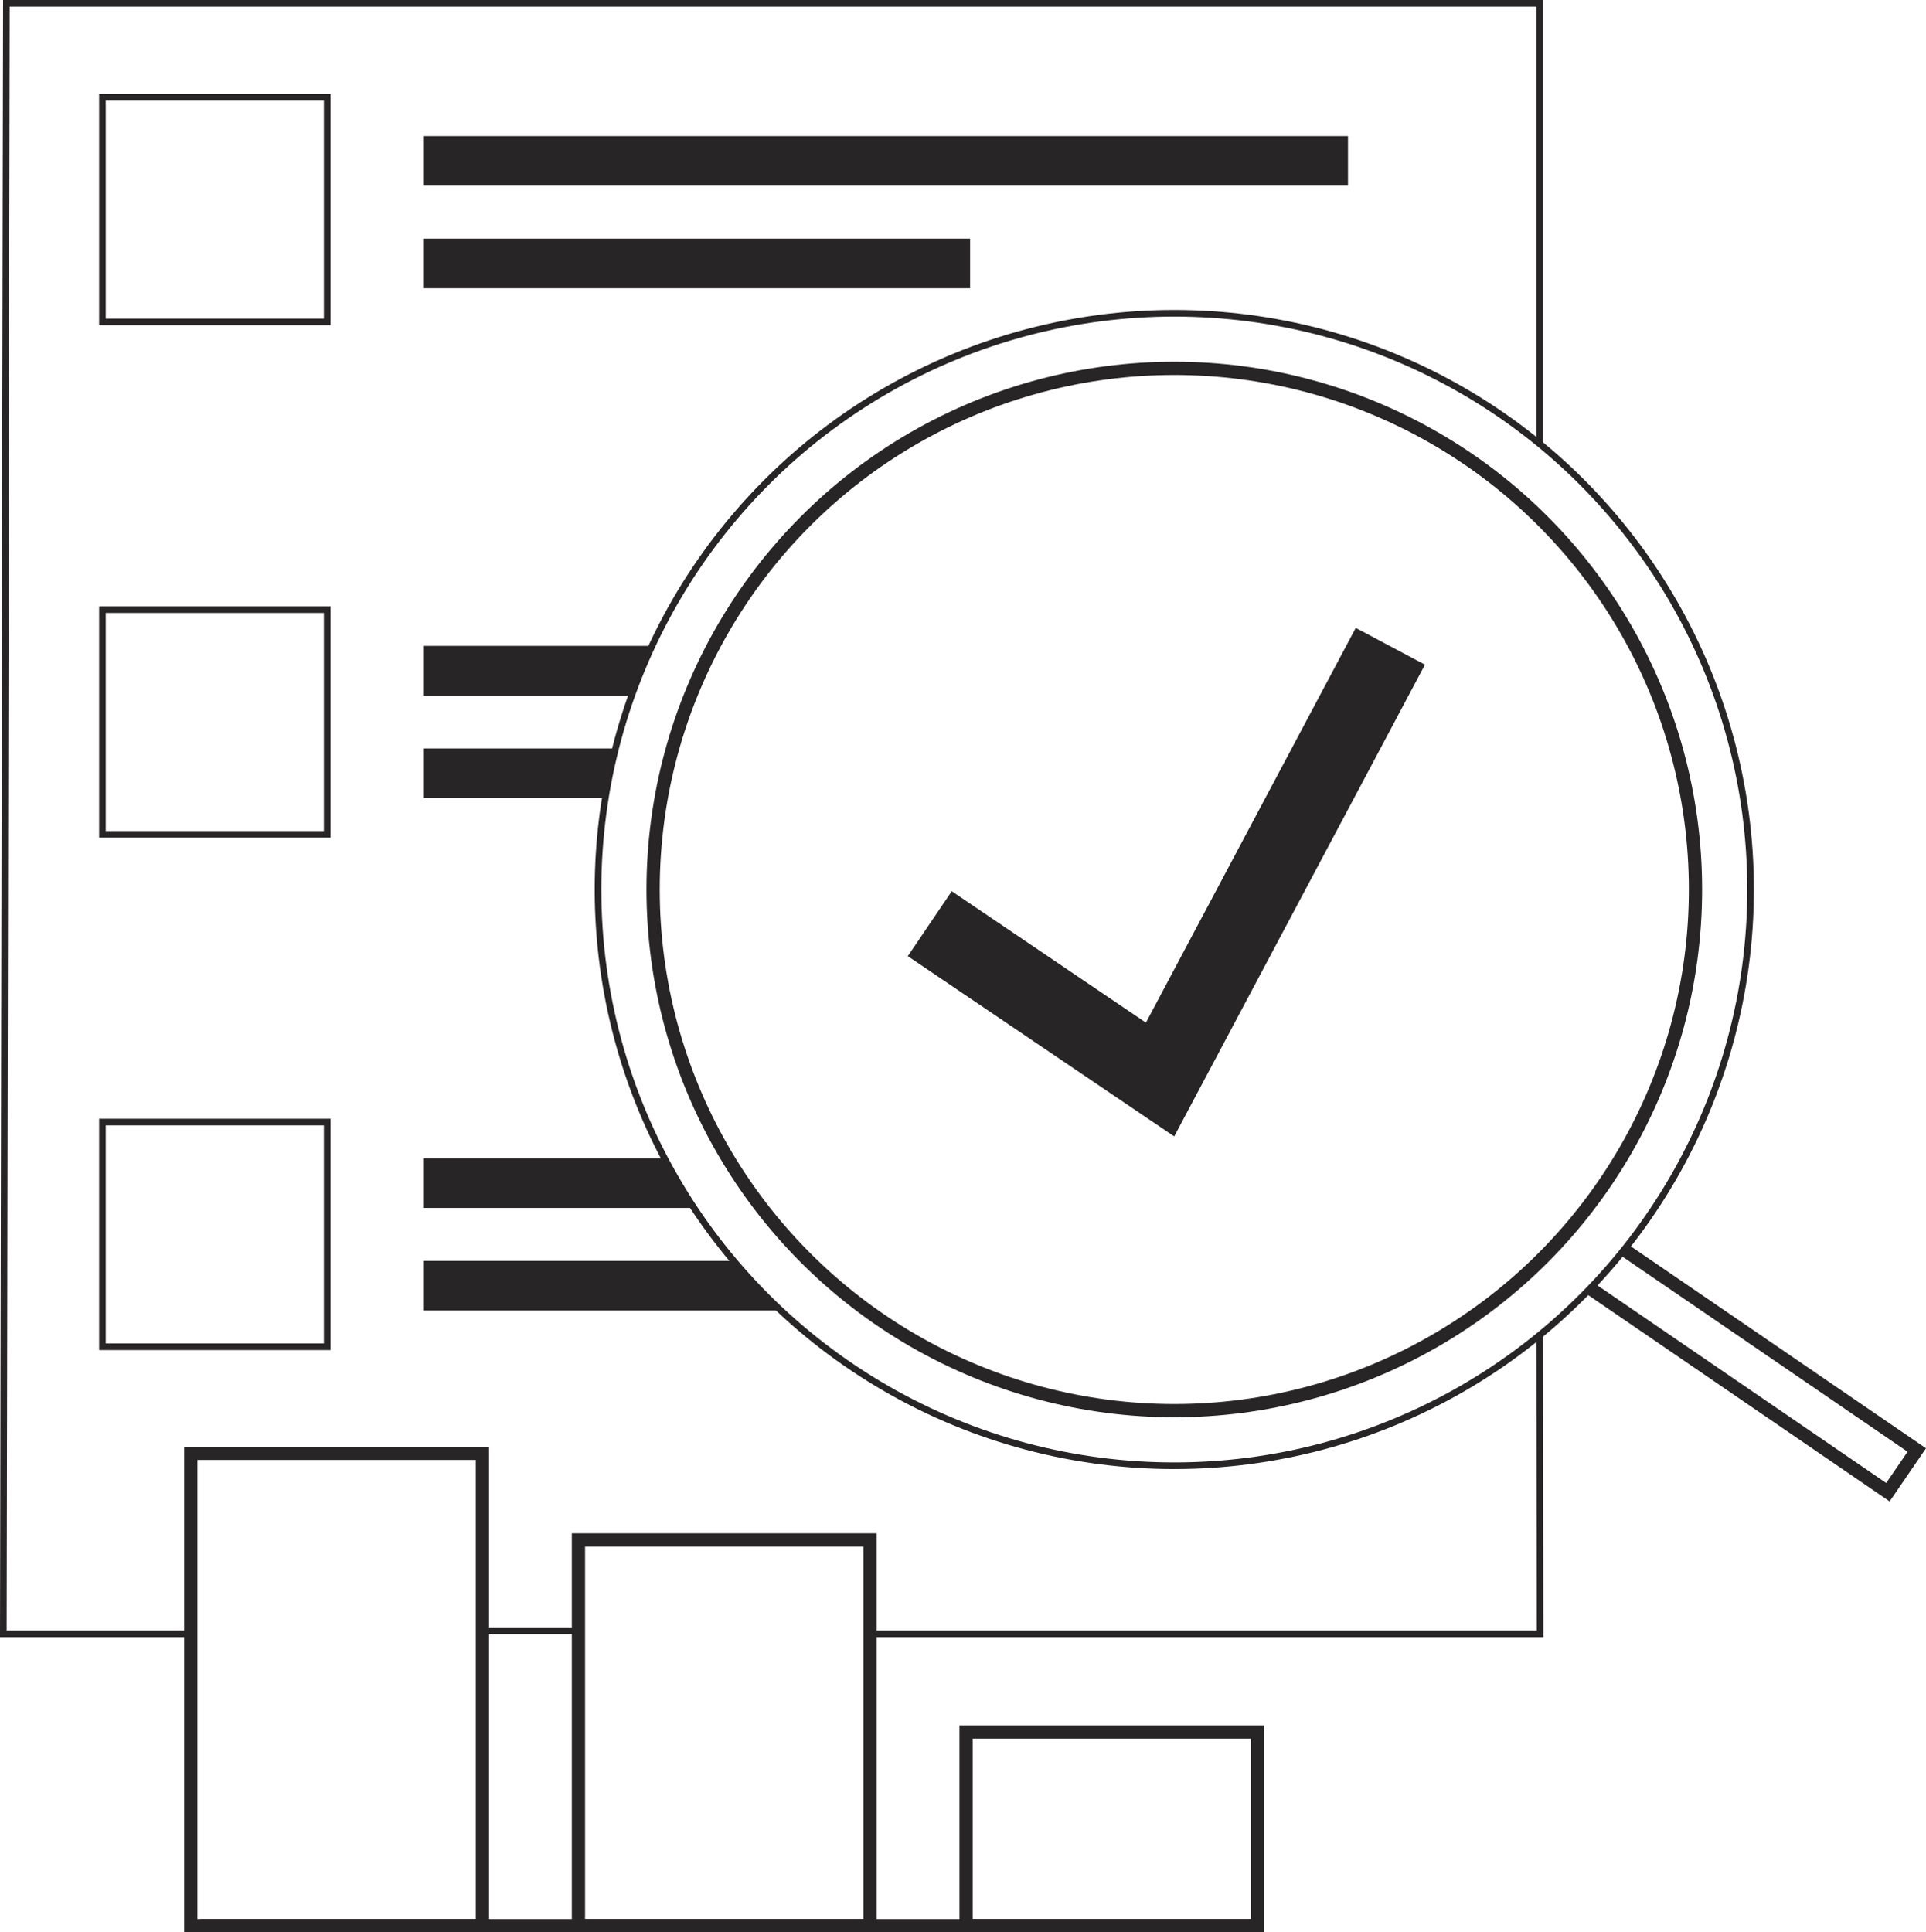
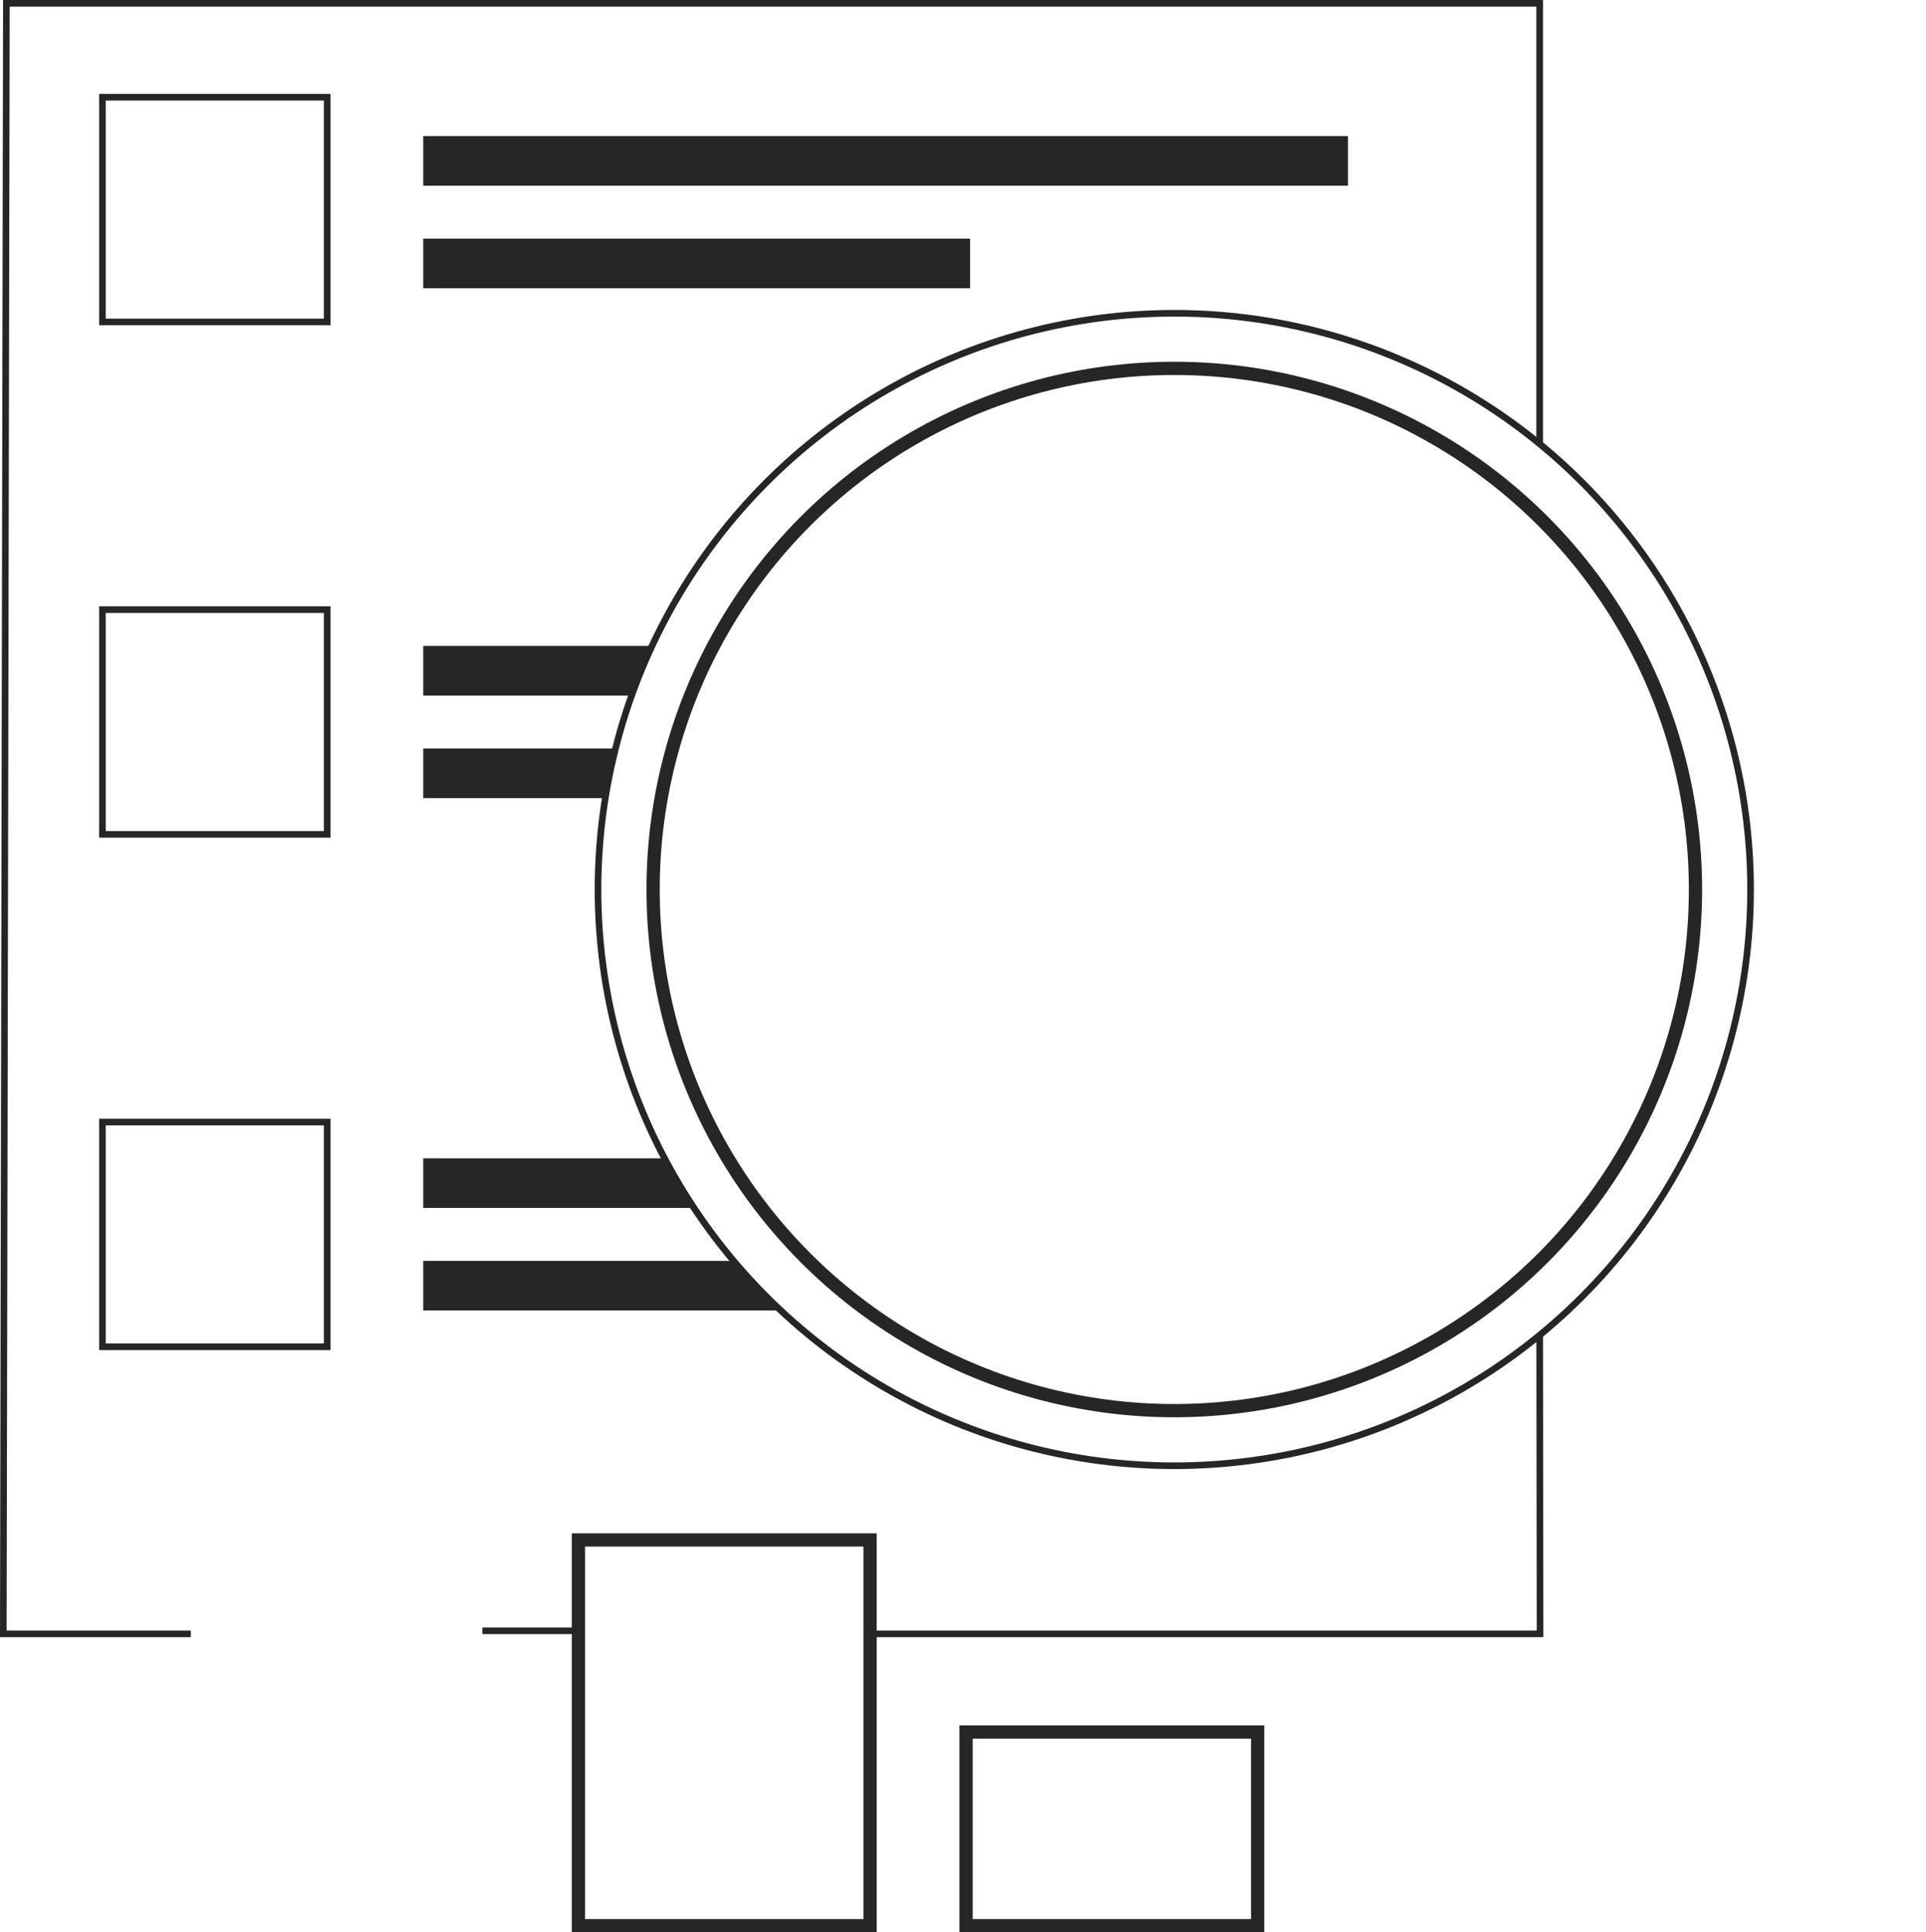
<svg xmlns="http://www.w3.org/2000/svg" id="Layer_2" viewBox="0 0 1453.99 1458.89">
  <defs>
    <style>
      .cls-1 {
        stroke-width: 10px;
      }

      .cls-1, .cls-2, .cls-3 {
        fill: none;
        stroke: #272525;
        stroke-miterlimit: 10;
      }

      .cls-4 {
        fill: #272525;
      }

      .cls-2 {
        stroke-width: 5px;
      }

      .cls-3 {
        stroke-width: 59.17px;
      }
    </style>
  </defs>
  <g id="Layer_2-2" data-name="Layer_2">
    <rect class="cls-4" x="319.51" y="102.74" width="698.11" height="37.47" />
    <rect class="cls-4" x="319.51" y="180.16" width="412.85" height="37.47" />
    <polygon class="cls-4" points="523.88 912 319.51 912 319.51 874.53 502.23 874.53 523.88 912" />
    <polygon class="cls-4" points="589.46 989.42 319.51 989.42 319.51 951.95 553.85 951.95 589.46 989.42" />
    <polygon class="cls-4" points="476.73 525.13 319.51 525.13 319.51 487.66 493.05 487.66 476.73 525.13" />
    <polygon class="cls-4" points="457.19 602.55 319.51 602.55 319.51 565.08 464.59 565.08 457.19 602.55" />
-     <polyline class="cls-3" points="701.92 697.38 875.77 815.03 1049.62 487.95" />
    <polyline class="cls-2" points="144.05 1233.54 2.5 1233.54 4.82 2.5 1162.34 2.5 1162.34 335.13" />
    <polyline class="cls-2" points="1162.34 1006.87 1162.63 1233.54 656.81 1233.54" />
    <circle class="cls-1" cx="886.51" cy="671.57" r="393.46" />
    <circle class="cls-2" cx="886.51" cy="671.57" r="435.05" />
-     <polyline class="cls-1" points="1200.45 972.75 1425.26 1126.59 1447.04 1094.75 1226.08 943.55" />
    <rect class="cls-2" x="77.33" y="73.4" width="169.67" height="169.67" />
    <rect class="cls-2" x="77.33" y="460.27" width="169.67" height="169.67" />
    <rect class="cls-2" x="77.33" y="847.14" width="169.67" height="169.67" />
-     <rect class="cls-1" x="144.05" y="1097.25" width="220.13" height="356.64" />
    <rect class="cls-1" x="436.68" y="1162.63" width="220.13" height="291.26" />
    <rect class="cls-1" x="729.31" y="1307.64" width="220.13" height="146.25" />
-     <line class="cls-1" x1="151.06" y1="1453.89" x2="949.44" y2="1453.89" />
    <line class="cls-2" x1="364.17" y1="1231.23" x2="436.68" y2="1231.23" />
  </g>
</svg>